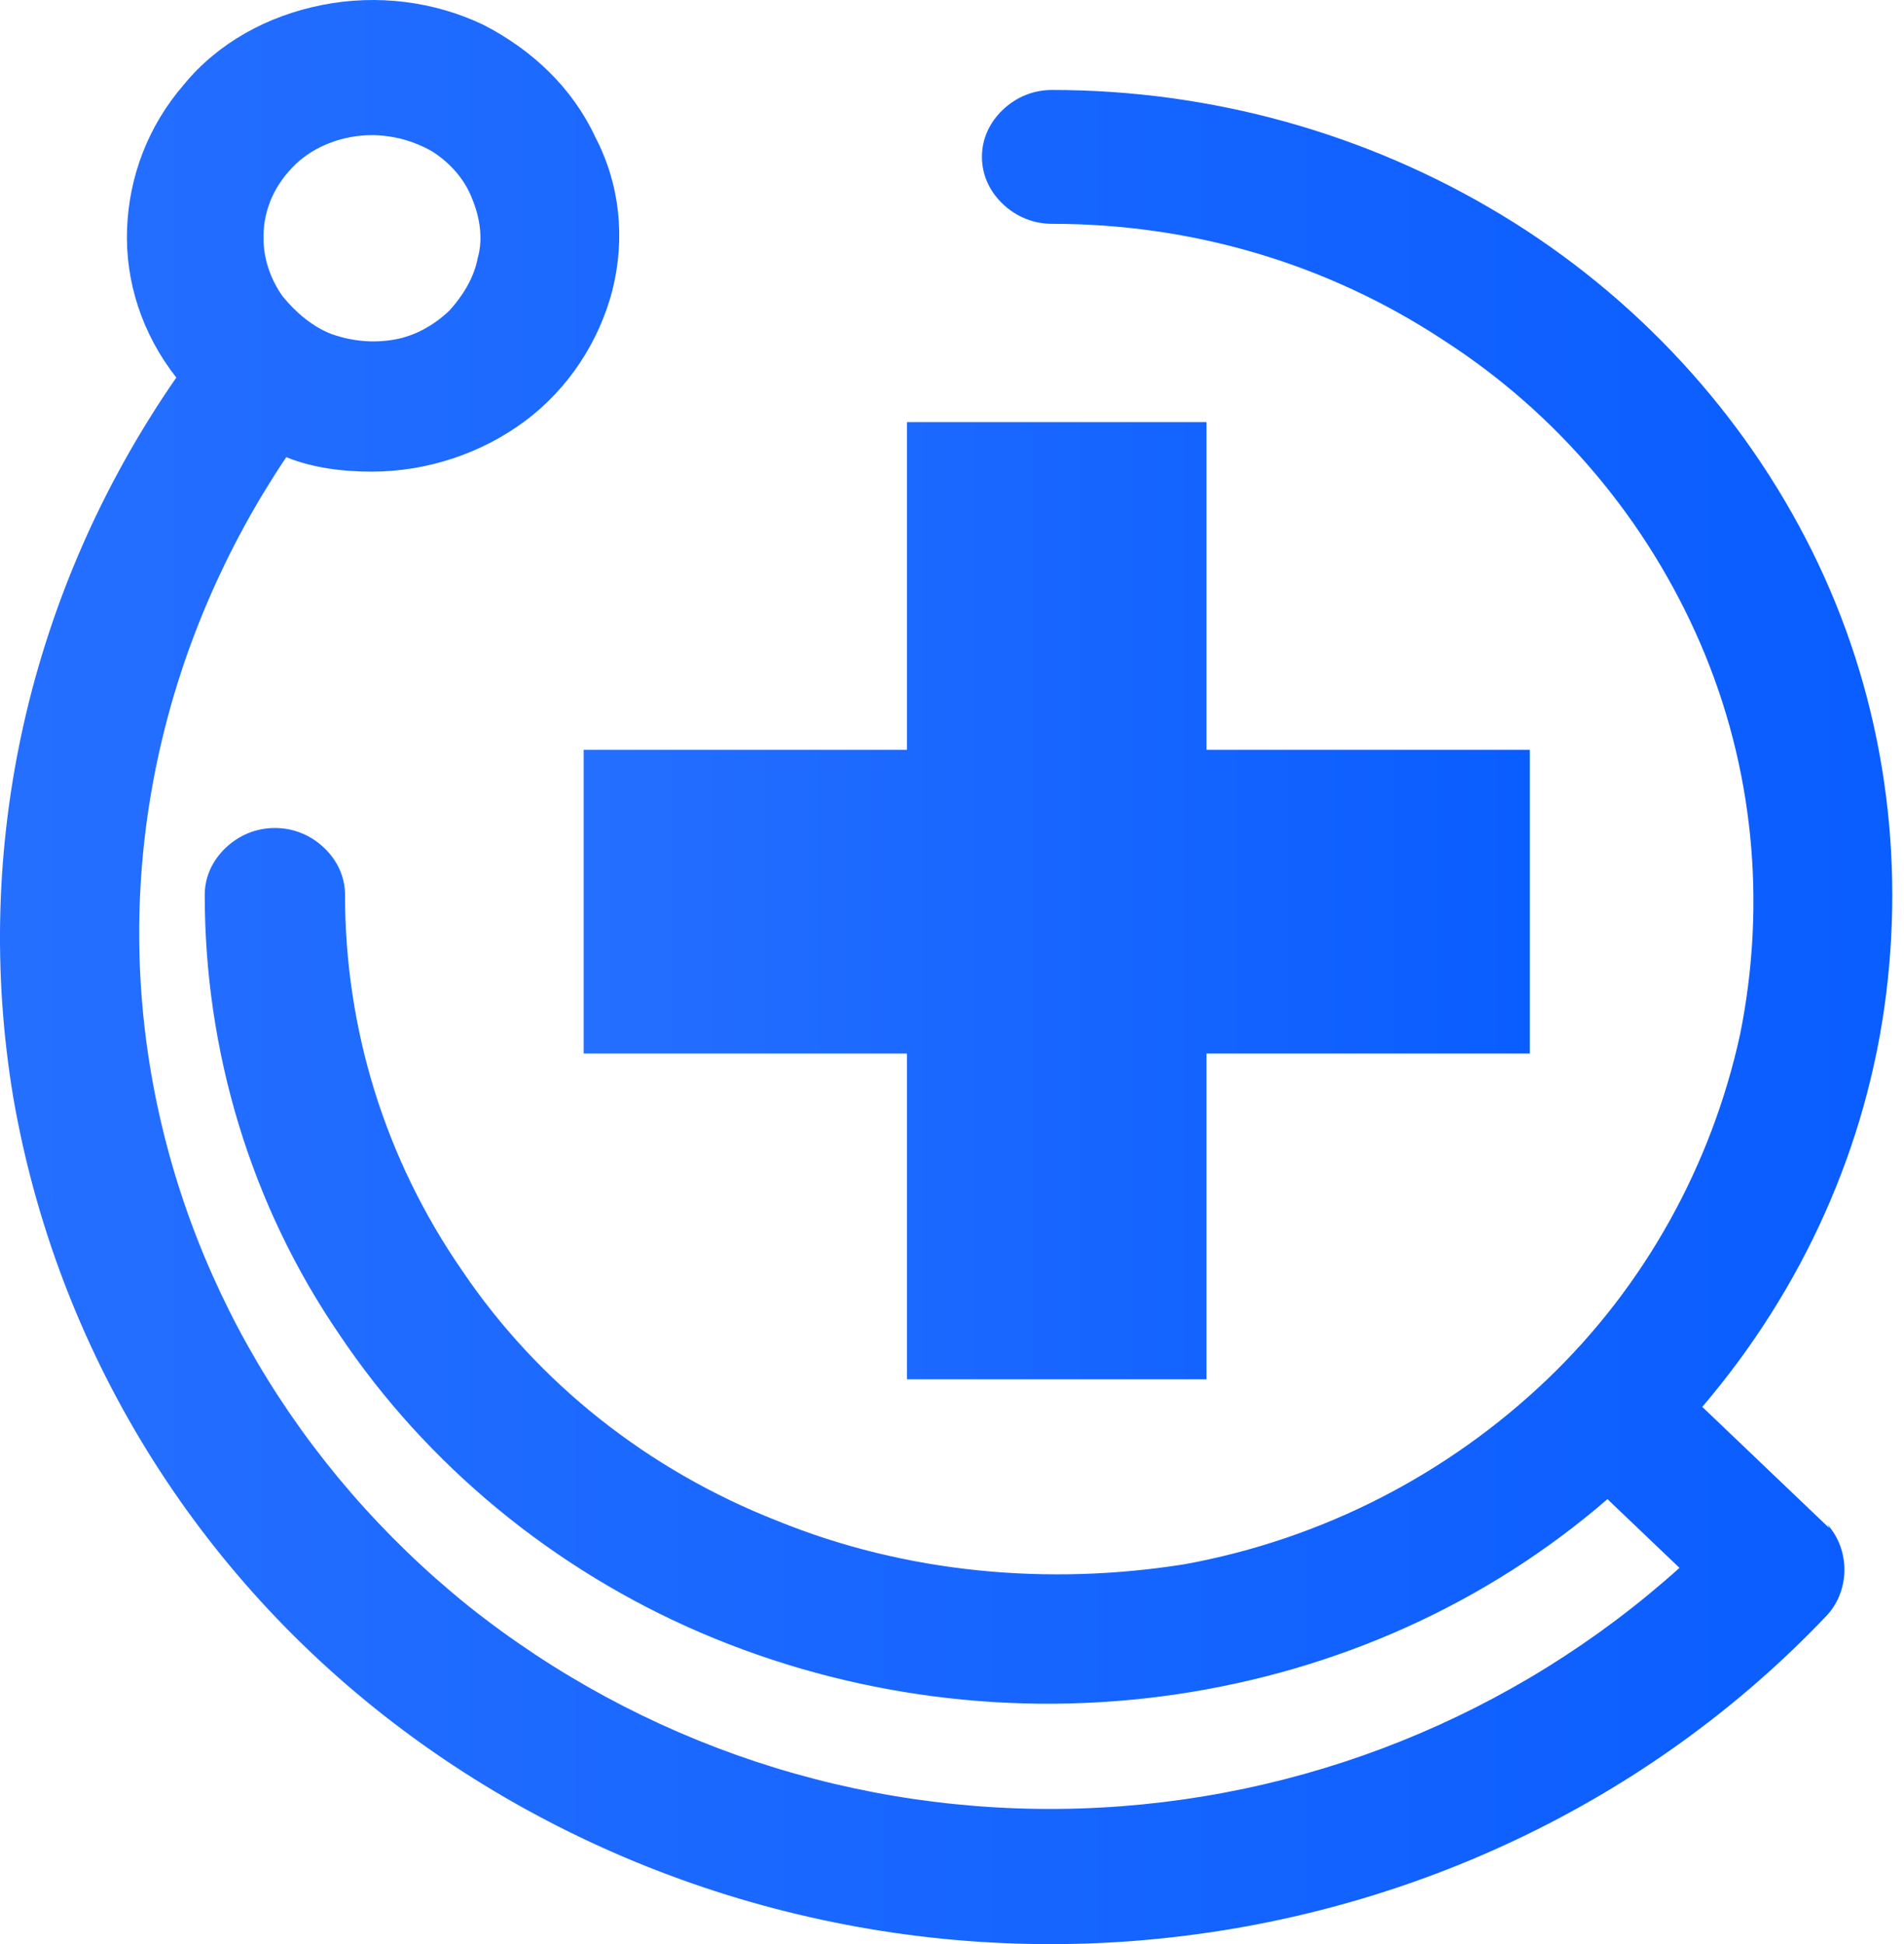
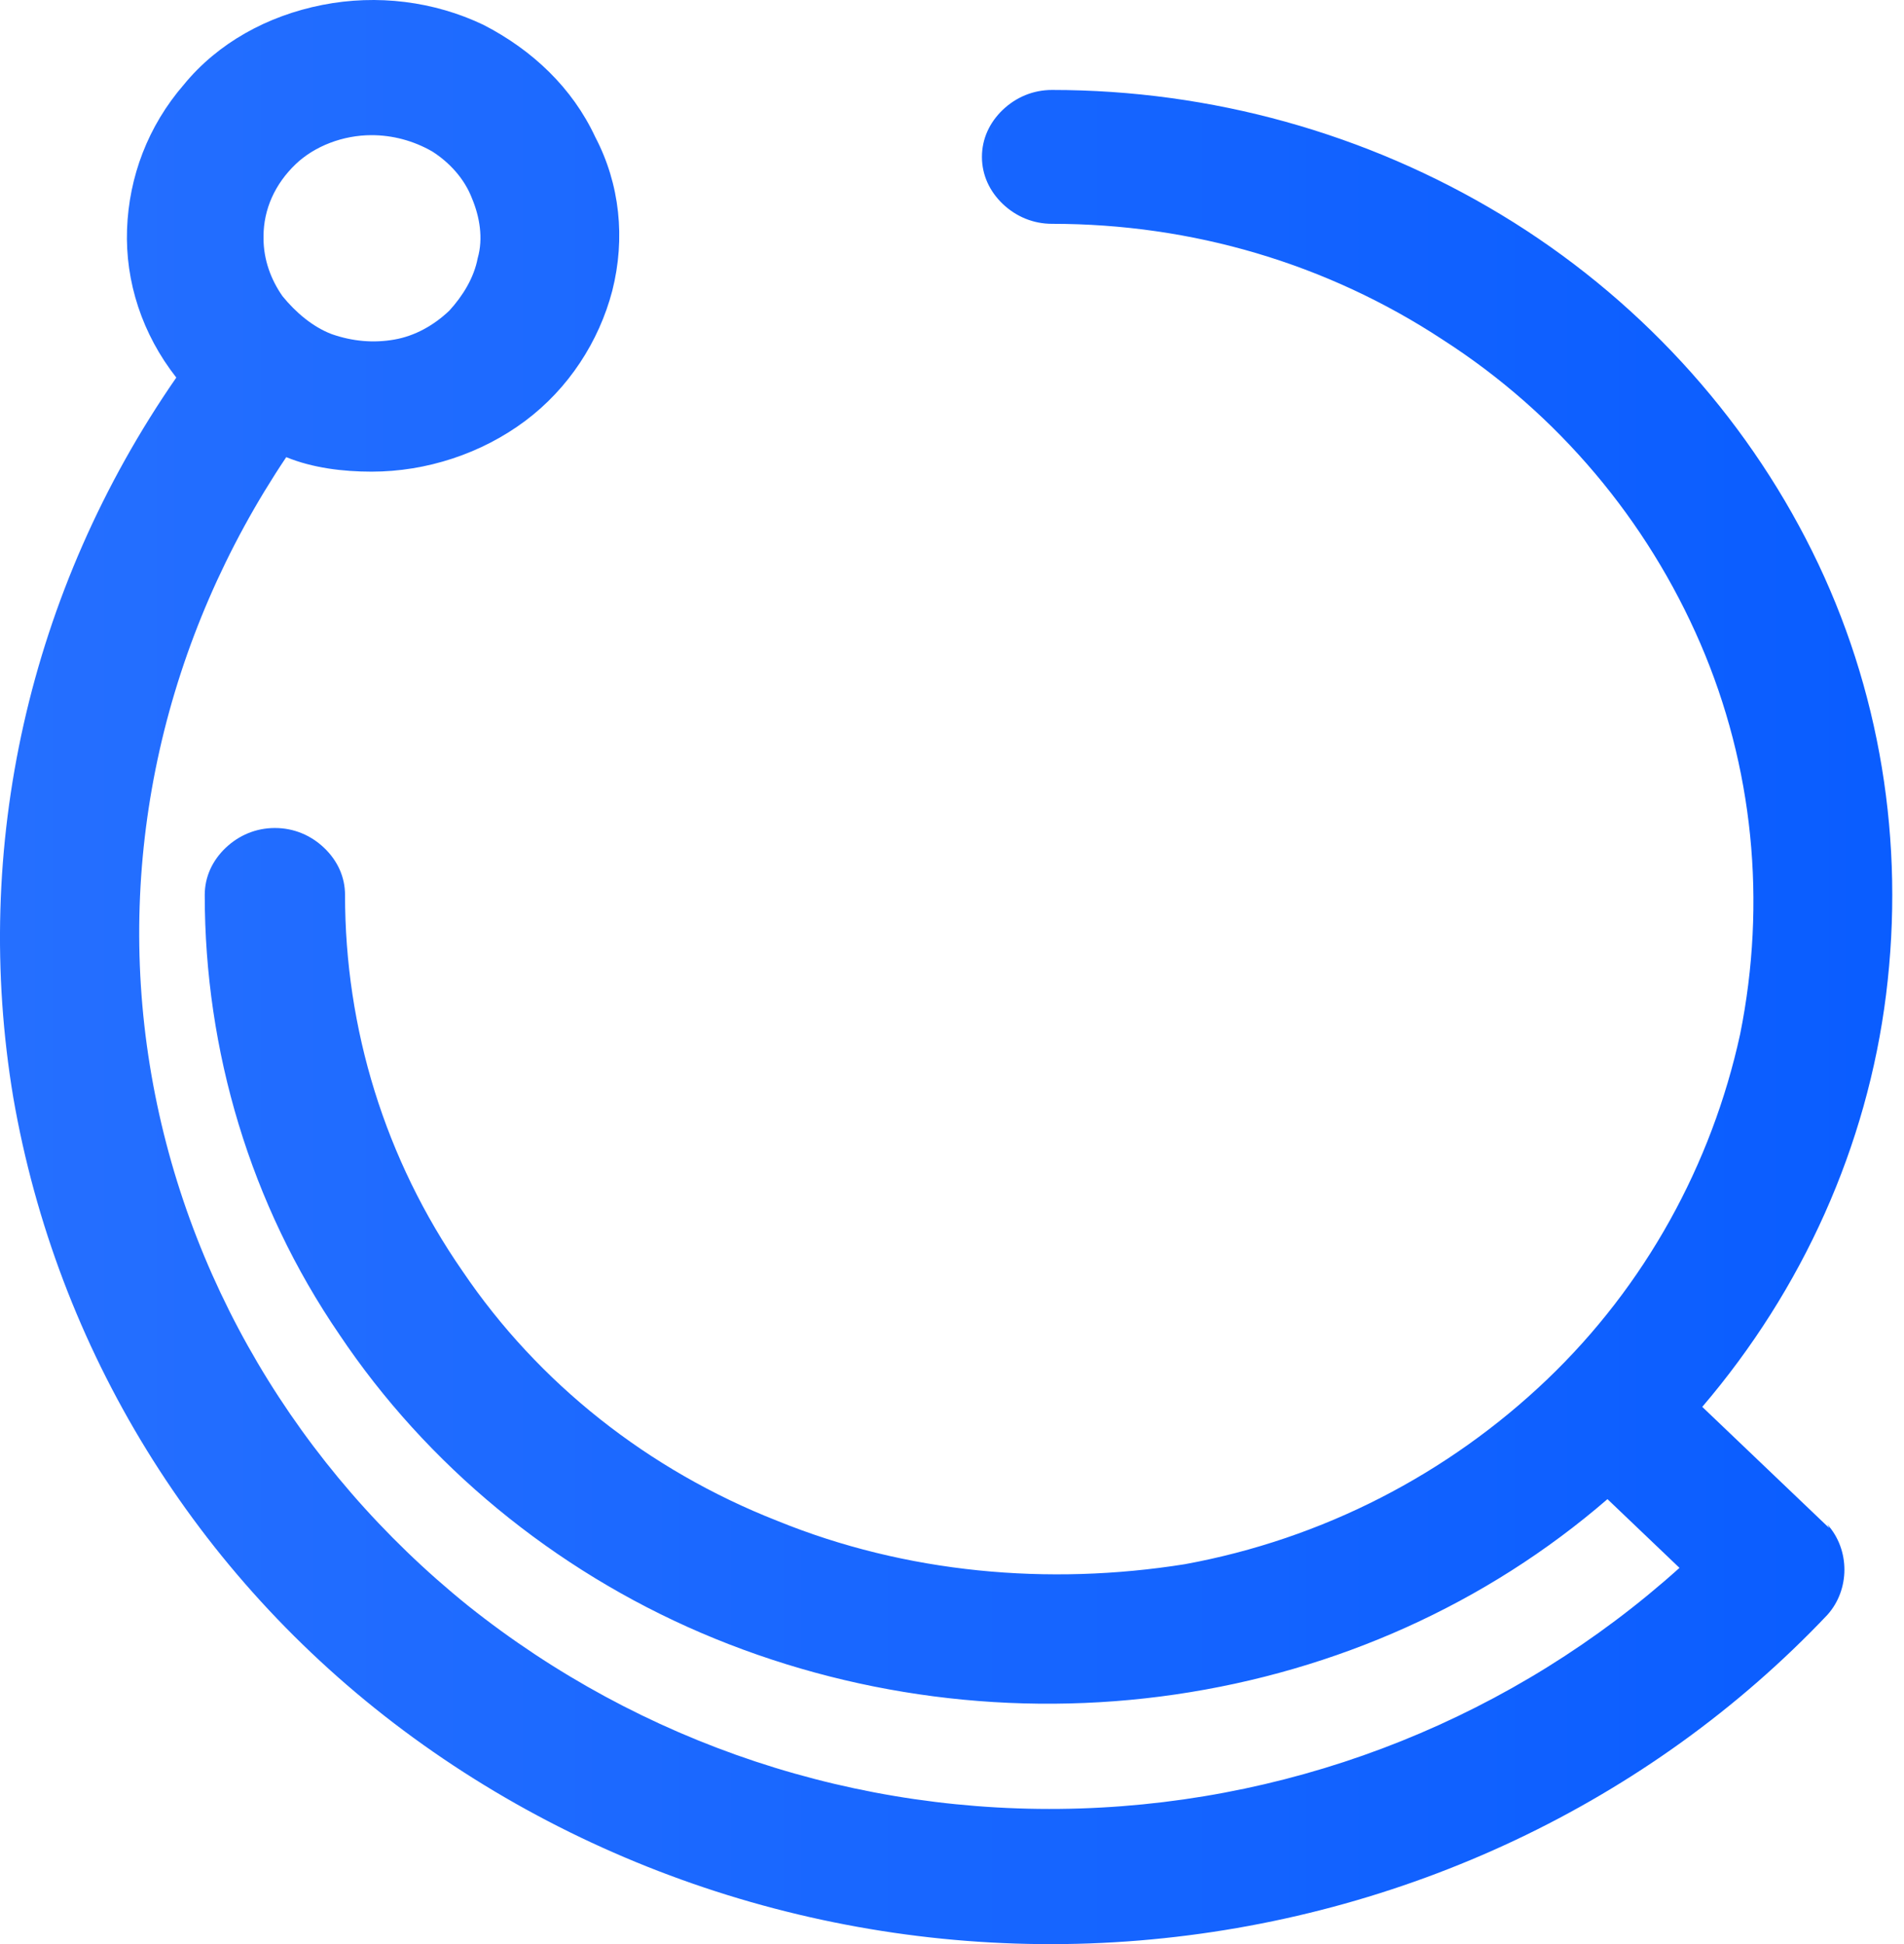
<svg xmlns="http://www.w3.org/2000/svg" width="47" height="48" viewBox="0 0 47 48" fill="none">
-   <path d="M37.763 18.512H29.782V10.422H22.388V18.512H14.408V26.011H22.388V34.055H29.782V26.011H37.763V18.512Z" fill="url(#paint0_linear_2_9012)" />
  <path d="M45.155 37.727L45.061 37.638L42.02 34.735C44.499 31.832 46.09 28.303 46.558 24.552C47.026 20.8 46.418 17.004 44.733 13.61C43.049 10.215 40.382 7.312 37.06 5.303C33.737 3.293 29.901 2.221 25.97 2.221C25.502 2.221 25.081 2.4 24.753 2.712C24.426 3.025 24.239 3.427 24.239 3.873C24.239 4.32 24.426 4.722 24.753 5.035C25.081 5.347 25.502 5.526 25.97 5.526C29.433 5.526 32.755 6.508 35.609 8.384C38.463 10.215 40.663 12.851 41.973 15.887C43.283 18.924 43.611 22.274 42.955 25.534C42.254 28.75 40.616 31.742 38.183 34.065C35.749 36.387 32.661 37.995 29.245 38.62C25.877 39.156 22.367 38.844 19.185 37.548C16.003 36.298 13.29 34.154 11.418 31.385C9.5 28.616 8.517 25.401 8.517 22.096C8.517 21.649 8.33 21.247 8.002 20.934C7.675 20.622 7.254 20.443 6.786 20.443C6.318 20.443 5.897 20.622 5.569 20.934C5.242 21.247 5.054 21.649 5.054 22.096C5.054 25.936 6.177 29.733 8.377 32.948C10.529 36.164 13.664 38.754 17.314 40.318C20.963 41.881 25.034 42.417 29.012 41.836C32.989 41.255 36.685 39.603 39.68 37.013L41.458 38.71C37.387 42.372 32.147 44.471 26.672 44.65C21.151 44.828 15.816 43.042 11.558 39.648C7.347 36.253 4.54 31.519 3.697 26.294C2.855 21.068 4.072 15.754 7.066 11.287C7.721 11.555 8.47 11.645 9.172 11.645C10.529 11.645 11.886 11.198 12.962 10.394C14.038 9.59 14.787 8.429 15.114 7.178C15.442 5.883 15.302 4.543 14.693 3.382C14.132 2.176 13.149 1.238 11.933 0.613C10.716 0.032 9.312 -0.146 7.955 0.122C6.598 0.39 5.382 1.06 4.54 2.087C3.651 3.114 3.183 4.365 3.136 5.66C3.089 6.955 3.51 8.25 4.352 9.322C0.703 14.592 -0.701 20.934 0.328 27.098C1.405 33.306 4.82 38.888 9.967 42.729C15.114 46.57 21.619 48.446 28.122 47.91C34.627 47.374 40.709 44.516 45.108 39.871C45.389 39.558 45.529 39.156 45.529 38.754C45.529 38.352 45.389 37.95 45.108 37.638L45.155 37.727ZM9.172 3.337C9.687 3.337 10.201 3.471 10.669 3.739C11.09 4.007 11.465 4.409 11.652 4.901C11.839 5.347 11.933 5.883 11.792 6.374C11.699 6.866 11.418 7.312 11.091 7.67C10.716 8.027 10.248 8.295 9.733 8.384C9.219 8.474 8.704 8.429 8.189 8.25C7.721 8.072 7.3 7.714 6.973 7.312C6.692 6.91 6.505 6.419 6.505 5.883V5.839C6.505 5.169 6.786 4.543 7.3 4.052C7.768 3.605 8.47 3.337 9.172 3.337Z" fill="url(#paint1_linear_2_9012)" />
  <defs>
    <linearGradient id="paint0_linear_2_9012" x1="14.408" y1="22.208" x2="37.62" y2="22.208" gradientUnits="userSpaceOnUse">
      <stop stop-color="#256FFF" />
      <stop offset="1" stop-color="#0A5DFF" />
    </linearGradient>
    <linearGradient id="paint1_linear_2_9012" x1="0" y1="23.938" x2="46.424" y2="23.938" gradientUnits="userSpaceOnUse">
      <stop stop-color="#256FFF" />
      <stop offset="1" stop-color="#0A5DFF" />
    </linearGradient>
  </defs>
</svg>